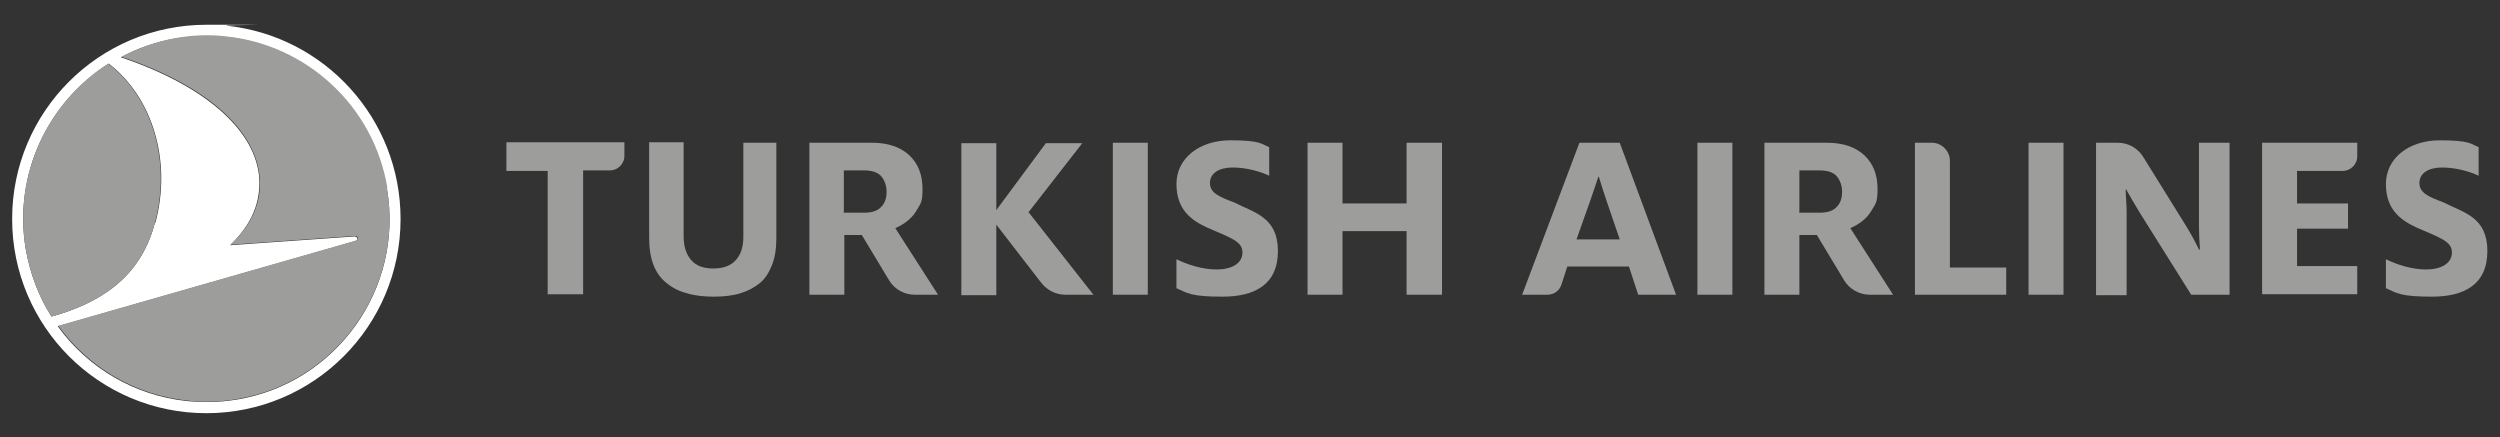
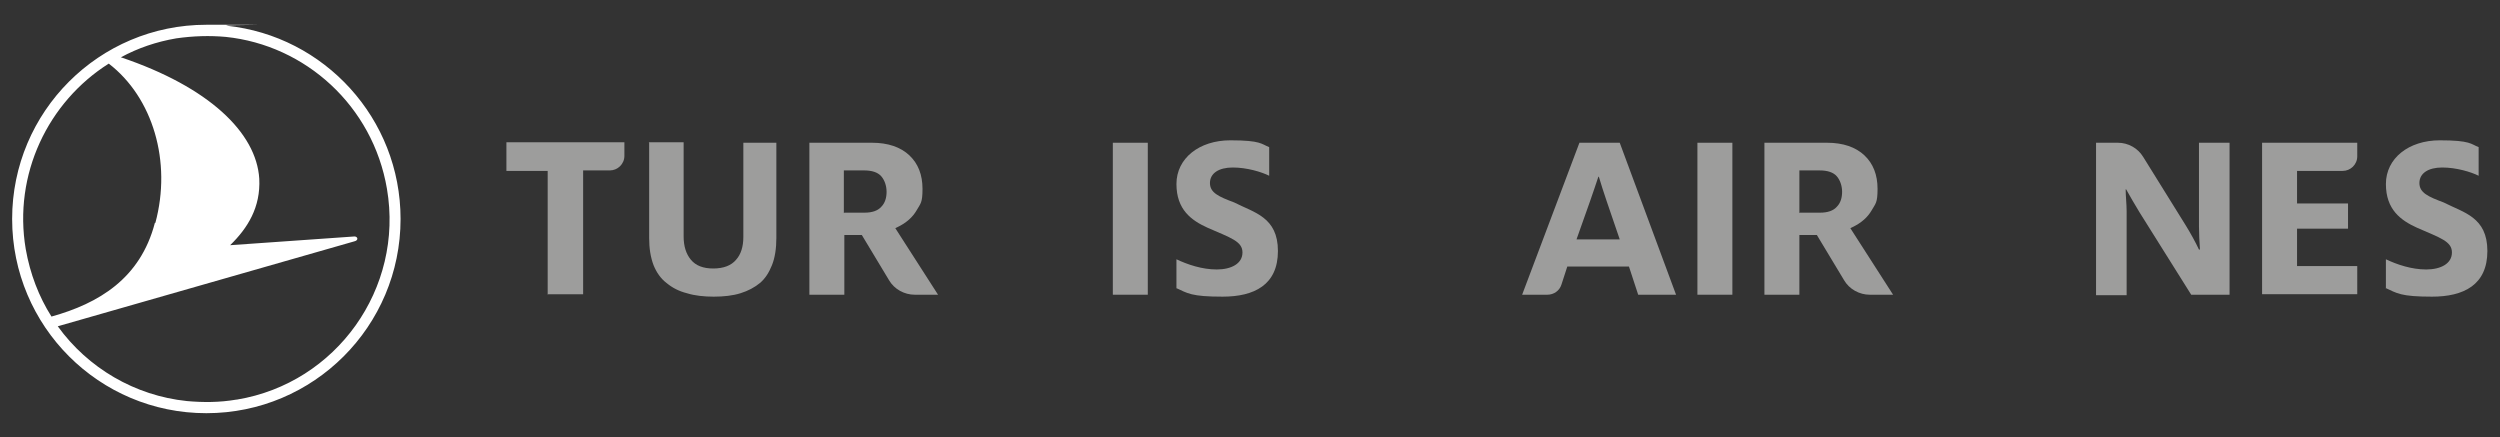
<svg xmlns="http://www.w3.org/2000/svg" id="Capa_2" version="1.1" viewBox="0 0 514.9 90">
  <rect x="0" y="0" width="514.9" height="90" fill="#333333" stroke="none" />
  <defs>
    <style>
      .st0 {
        fill: #fff;
      }

      .st1 {
        fill: #9d9d9c;
      }
    </style>
  </defs>
  <g id="T">
    <g>
      <g>
        <path class="st0" d="M46.7,5.3c20.1,2.1,35.8,19.1,35.8,39.8,0,22.1-17.9,40-40,40-22.1,0-40-17.9-40-40S20.4,5.1,42.5,5.1s2.8,0,4.2.2h0ZM48.8,82.3c20.5-3.4,34.4-22.9,30.9-43.4-2.9-17.1-16.8-29.6-33.2-31.3-3.3-.3-6.7-.2-10.2.3-4.1.7-7.9,2-11.4,3.9,18.1,6.1,27.9,15.5,28.5,25,.3,5.9-2.4,10.2-6,13.7l25.6-1.8c.7,0,.9.8,0,1l-61.1,17.5c6.2,8.6,15.9,14.3,26.6,15.4,3.3.3,6.7.3,10.2-.3ZM32,45.9c3.4-12.6-.5-25.8-9.6-32.8C9.9,21,2.7,35.9,5.3,51.3c.9,5.1,2.7,9.8,5.3,13.9,9.7-2.7,18.3-7.8,21.3-19.3h0Z" />
-         <path class="st1" d="M79.7,38.8c3.5,20.5-10.4,40-30.9,43.4-3.5.6-6.9.7-10.2.3-10.7-1.1-20.4-6.8-26.6-15.4l61.1-17.5c.9-.2.7-1.1,0-1l-25.6,1.8c3.6-3.5,6.4-7.8,6-13.7-.7-9.6-10.4-18.9-28.5-25,3.5-1.8,7.3-3.2,11.4-3.9,3.5-.6,6.9-.7,10.2-.3,16.4,1.7,30.4,14.2,33.2,31.3h0ZM5.3,51.3c.9,5.1,2.7,9.8,5.3,13.9,9.7-2.7,18.3-7.8,21.3-19.3,3.4-12.6-.5-25.8-9.6-32.8C9.9,21,2.7,35.9,5.3,51.3Z" />
      </g>
      <g>
        <g>
-           <polygon class="st1" points="289.7 60.7 289.7 47.6 276.5 47.6 276.5 60.7 269.3 60.7 269.3 29.4 276.5 29.4 276.5 41.9 289.7 41.9 289.7 29.4 297 29.4 297 60.7 289.7 60.7" />
          <path class="st1" d="M133.7,29.4v19.6c0,2.2.3,4,.9,5.6.6,1.5,1.5,2.8,2.7,3.7,1.2,1,2.6,1.7,4.2,2.1,1.6.5,3.5.7,5.5.7s3.9-.2,5.5-.7c1.6-.5,2.9-1.2,4-2.1s1.9-2.2,2.5-3.7.9-3.4.9-5.6v-19.6h-6.8v19.4c0,2-.5,3.6-1.5,4.7-1,1.2-2.6,1.8-4.7,1.8s-3.6-.6-4.6-1.8c-1-1.2-1.5-2.8-1.5-4.8v-19.4h-7.2,0Z" />
          <path class="st1" d="M112.8,60.7v-25.5h-8.5v-5.9h24.3v2.8c0,1.7-1.4,3-3,3h-5.5v25.5h-7.2Z" />
          <rect class="st1" x="229.2" y="29.4" width="7.2" height="31.3" />
-           <path class="st1" d="M205.1,46.1l.2.3,9.2,11.9c1.2,1.5,3,2.4,4.9,2.4h5.8l-13.2-16.8-.2-.2.2-.2,10.9-14h-7.5l-10,13.5-.2.3v-13.8h-7.2v31.3h7.2v-14.6Z" />
          <path class="st1" d="M188.4,60.7c-2.1,0-4.2-1.1-5.3-3l-5.6-9.3h-3.6v12.3h-7.2v-31.3h12.9c3.3,0,5.9.9,7.7,2.6,1.8,1.7,2.7,4,2.7,6.9s-.4,3-1.2,4.4c-.8,1.4-2.1,2.6-4,3.5l-.4.2,8.8,13.7h-4.8ZM173.9,43.8h4.2c1.5,0,2.7-.4,3.4-1.2.8-.8,1.1-1.9,1.1-3.1s-.4-2.4-1.1-3.2c-.7-.8-1.9-1.2-3.5-1.2h-4.2v8.8h0Z" />
          <path class="st1" d="M242.3,59.4v-6c2.3,1.1,5.3,2.1,8.3,2.1s5.3-1.2,5.3-3.5-2.4-3-7.2-5.1c-3.3-1.5-6.4-3.7-6.4-9s4.7-9,11.1-9,6.4.8,8,1.4v5.9c-1.6-.8-4.6-1.7-7.5-1.7s-4.7,1.2-4.7,3.2,1.8,2.8,5,4c4.1,2.1,9,3,9,10s-4.9,9.4-11.4,9.4-7.2-.7-9.6-1.8h0Z" />
        </g>
        <g>
          <path class="st1" d="M465.9,60.7v-31.3h19.6v2.8c0,1.7-1.4,3-3,3h-9.4v6.7h10.5v5.2h-10.5v7.7h12.4v5.8s-19.6,0-19.6,0Z" />
-           <path class="st1" d="M394.4,60.7v-31.3h3.5c2,0,3.7,1.7,3.7,3.7v22h11.6v5.6h-18.8Z" />
          <rect class="st1" x="349.6" y="29.4" width="7.2" height="31.3" />
          <path class="st1" d="M385.1,60.7c-2.1,0-4.2-1.1-5.3-3l-5.6-9.3h-3.6v12.3h-7.2v-31.3h12.9c3.3,0,5.9.9,7.7,2.6,1.8,1.7,2.7,4,2.7,6.9s-.4,3-1.2,4.4c-.8,1.4-2.1,2.6-4,3.5l-.4.2,8.8,13.7h-4.8ZM370.7,43.8h4.2c1.5,0,2.7-.4,3.4-1.2.8-.8,1.1-1.9,1.1-3.1s-.4-2.4-1.1-3.2c-.7-.8-1.9-1.2-3.5-1.2h-4.2v8.8h0Z" />
          <path class="st1" d="M333.6,29.4h-8.3l-11.8,31.3h5.2c1.3,0,2.5-.8,2.9-2.1l1.2-3.7h12.7l1.9,5.8h7.8l-11.6-31.3h0ZM324.7,49.3l2.8-7.9c.6-1.8,1.3-3.7,1.7-5h.1c.4,1.4,1,3.2,1.6,5l2.7,7.9h-9Z" />
          <path class="st1" d="M491.4,59.4v-6c2.3,1.1,5.3,2.1,8.3,2.1s5.3-1.2,5.3-3.5-2.4-3-7.2-5.1c-3.3-1.5-6.4-3.7-6.4-9s4.7-9,11.1-9,6.4.8,8,1.4v5.9c-1.6-.8-4.6-1.7-7.5-1.7s-4.7,1.2-4.7,3.2,1.8,2.8,5,4c4.1,2.1,9,3,9,10s-4.9,9.4-11.4,9.4-7.2-.7-9.6-1.8h0Z" />
          <path class="st1" d="M431.7,29.4h4.5c2.1,0,4.1,1.1,5.2,2.9l8.7,14c1,1.6,2.1,3.6,2.8,5.1h.2c-.1-1.4-.2-3.4-.2-4.8v-17.2h6.3v31.3h-7.9l-10.6-16.9c-1-1.6-2-3.4-2.8-4.8h-.1c0,1.4.2,3,.2,4.5v17.3h-6.3v-31.3h0Z" />
-           <rect class="st1" x="417.8" y="29.4" width="7.2" height="31.3" />
        </g>
      </g>
    </g>
  </g>
</svg>